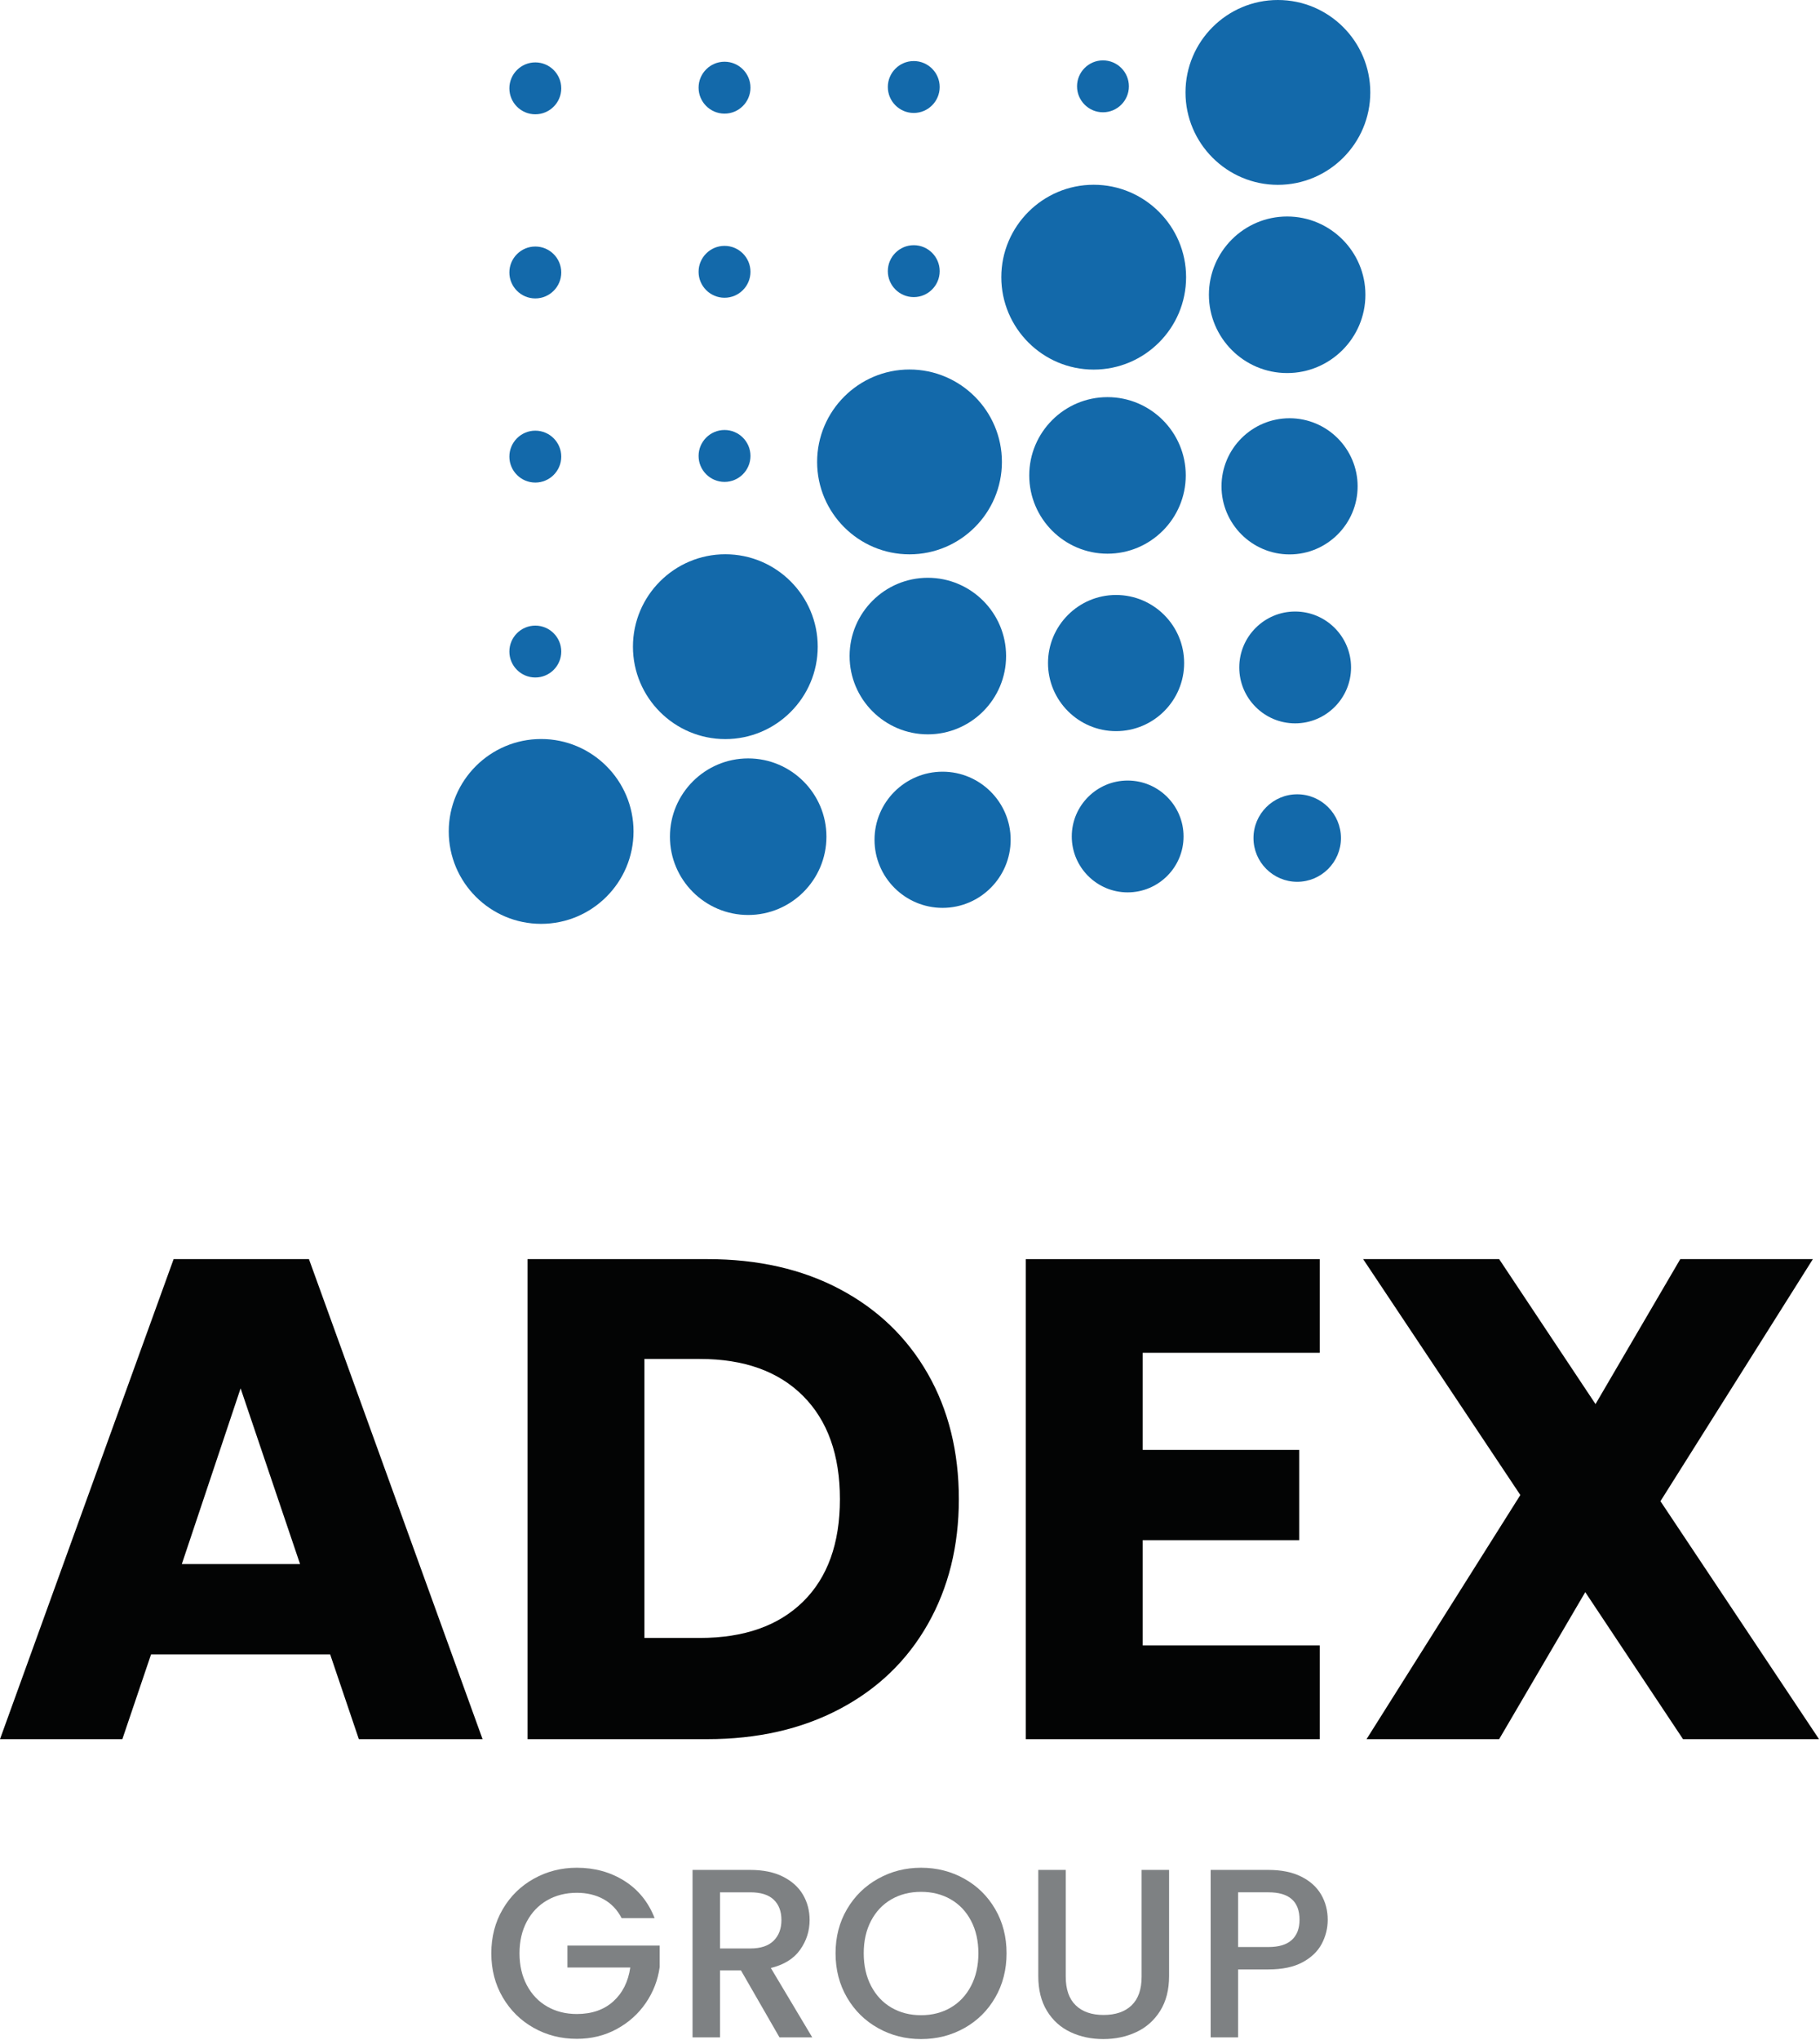
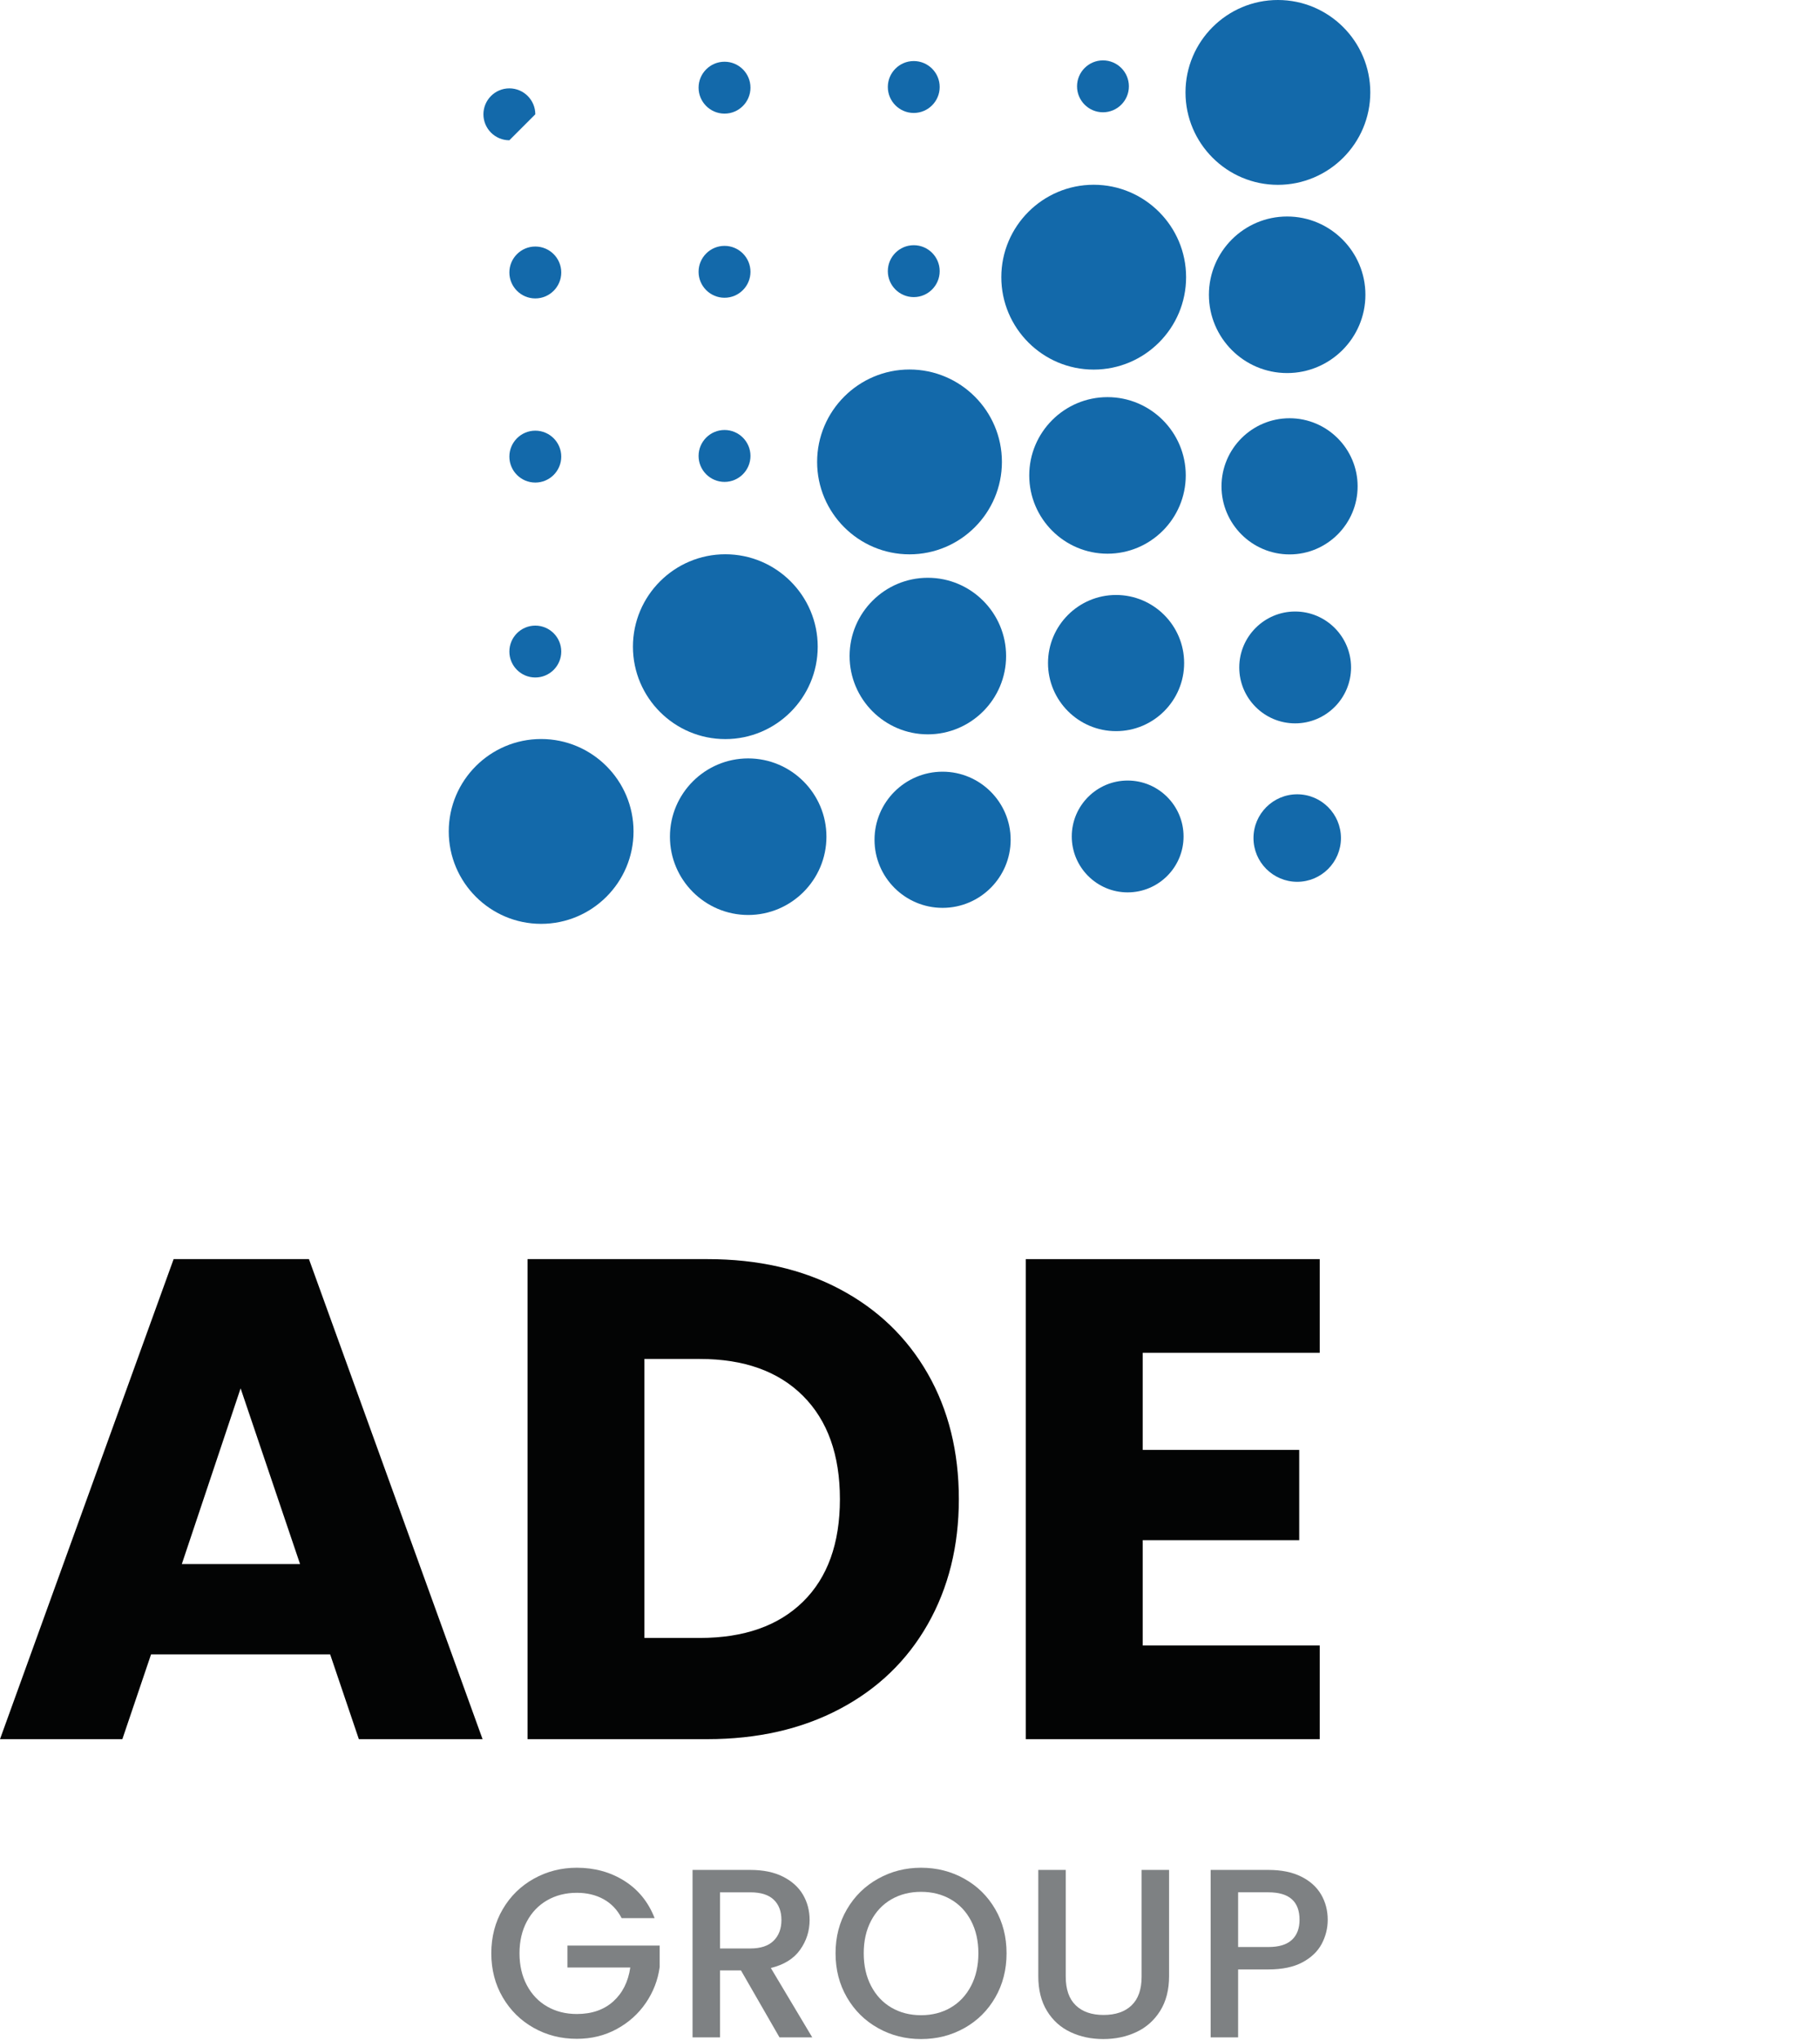
<svg xmlns="http://www.w3.org/2000/svg" width="100%" height="100%" viewBox="0 0 938 1051" version="1.1" xml:space="preserve" style="fill-rule:evenodd;clip-rule:evenodd;stroke-linejoin:round;stroke-miterlimit:2;">
  <g>
-     <path d="M275.888,58.885c7.379,-0 13.375,-5.996 13.375,-13.375c-0,-7.371 -5.996,-13.363 -13.375,-13.363c-7.367,0 -13.363,5.992 -13.363,13.363c0,7.379 5.996,13.375 13.363,13.375" style="fill:#1369aa;fill-rule:nonzero;" />
+     <path d="M275.888,58.885c-0,-7.371 -5.996,-13.363 -13.375,-13.363c-7.367,0 -13.363,5.992 -13.363,13.363c0,7.379 5.996,13.375 13.363,13.375" style="fill:#1369aa;fill-rule:nonzero;" />
    <path d="M373.418,58.537c7.367,-0 13.363,-5.996 13.363,-13.375c-0,-7.367 -5.996,-13.363 -13.363,-13.363c-7.379,0 -13.375,5.996 -13.375,13.363c0,7.379 5.996,13.375 13.375,13.375" style="fill:#1369aa;fill-rule:nonzero;" />
    <path d="M470.934,58.191c7.371,-0 13.363,-5.996 13.363,-13.375c-0,-7.371 -5.992,-13.363 -13.363,-13.363c-7.367,0 -13.362,5.992 -13.362,13.363c-0,7.379 5.995,13.375 13.362,13.375" style="fill:#1369aa;fill-rule:nonzero;" />
    <path d="M568.452,57.845c7.371,-0 13.363,-5.996 13.363,-13.367c-0,-7.379 -5.992,-13.371 -13.363,-13.371c-7.371,0 -13.362,5.992 -13.362,13.371c-0,7.371 5.991,13.367 13.362,13.367" style="fill:#1369aa;fill-rule:nonzero;" />
    <path d="M275.888,153.737c7.379,0 13.375,-5.996 13.375,-13.367c-0,-7.375 -5.996,-13.37 -13.375,-13.37c-7.367,-0 -13.363,5.995 -13.363,13.37c0,7.371 5.996,13.367 13.363,13.367" style="fill:#1369aa;fill-rule:nonzero;" />
    <path d="M373.418,153.389c7.367,0 13.363,-5.996 13.363,-13.362c-0,-7.367 -5.996,-13.363 -13.363,-13.363c-7.379,0 -13.375,5.996 -13.375,13.363c0,7.366 5.996,13.362 13.375,13.362" style="fill:#1369aa;fill-rule:nonzero;" />
    <path d="M470.934,153.058c7.371,-0 13.363,-5.996 13.363,-13.375c-0,-7.371 -5.992,-13.363 -13.363,-13.363c-7.367,0 -13.362,5.992 -13.362,13.363c-0,7.379 5.995,13.375 13.362,13.375" style="fill:#1369aa;fill-rule:nonzero;" />
    <path d="M275.888,248.602c7.379,0 13.375,-5.996 13.375,-13.375c-0,-7.371 -5.996,-13.362 -13.375,-13.362c-7.367,-0 -13.363,5.991 -13.363,13.362c0,7.379 5.996,13.375 13.363,13.375" style="fill:#1369aa;fill-rule:nonzero;" />
    <path d="M373.418,248.256c7.367,0 13.363,-5.996 13.363,-13.375c-0,-7.366 -5.996,-13.362 -13.363,-13.362c-7.379,-0 -13.375,5.996 -13.375,13.362c0,7.379 5.996,13.375 13.375,13.375" style="fill:#1369aa;fill-rule:nonzero;" />
    <path d="M275.888,349.019c7.379,0 13.375,-5.992 13.375,-13.362c-0,-7.367 -5.996,-13.363 -13.375,-13.363c-7.367,0 -13.363,5.996 -13.363,13.363c0,7.37 5.996,13.362 13.363,13.362" style="fill:#1369aa;fill-rule:nonzero;" />
    <path d="M668.558,409.192c-12.429,-0 -22.533,10.116 -22.533,22.55c-0,12.42 10.104,22.533 22.533,22.533c12.429,-0 22.546,-10.113 22.546,-22.533c-0,-12.434 -10.117,-22.55 -22.546,-22.55" style="fill:#1369aa;fill-rule:nonzero;" />
    <path d="M658.601,95.221c26.262,-0 47.625,-21.363 47.625,-47.609c-0,-26.249 -21.363,-47.612 -47.625,-47.612c-26.25,0 -47.613,21.363 -47.613,47.612c0,26.246 21.363,47.609 47.613,47.609" style="fill:#1369aa;fill-rule:nonzero;" />
    <path d="M563.671,95.18c-26.246,0 -47.609,21.363 -47.609,47.608c0,26.25 21.363,47.613 47.609,47.613c26.266,-0 47.625,-21.363 47.625,-47.613c-0,-26.245 -21.359,-47.608 -47.625,-47.608" style="fill:#1369aa;fill-rule:nonzero;" />
    <path d="M516.369,237.968c-0,-26.246 -21.363,-47.613 -47.625,-47.613c-26.246,-0 -47.609,21.367 -47.609,47.612c0,26.246 21.363,47.609 47.609,47.609c26.262,-0 47.625,-21.363 47.625,-47.609" style="fill:#1369aa;fill-rule:nonzero;" />
    <path d="M421.441,333.146c-0,-26.246 -21.358,-47.609 -47.625,-47.609c-26.246,0 -47.608,21.363 -47.608,47.609c-0,26.246 21.362,47.608 47.608,47.608c26.267,0 47.625,-21.362 47.625,-47.608" style="fill:#1369aa;fill-rule:nonzero;" />
    <path d="M278.891,380.715c-26.25,-0 -47.613,21.362 -47.613,47.608c0,26.25 21.363,47.612 47.613,47.612c26.258,0 47.621,-21.362 47.621,-47.612c-0,-26.246 -21.363,-47.608 -47.621,-47.608" style="fill:#1369aa;fill-rule:nonzero;" />
    <path d="M663.374,111.529c-22.229,0 -40.321,18.092 -40.321,40.325c-0,22.234 18.092,40.334 40.321,40.334c22.237,-0 40.337,-18.1 40.337,-40.334c0,-22.233 -18.1,-40.325 -40.337,-40.325" style="fill:#1369aa;fill-rule:nonzero;" />
    <path d="M570.783,204.59c-22.233,-0 -40.325,18.087 -40.325,40.32c0,22.238 18.092,40.338 40.325,40.338c22.234,-0 40.338,-18.1 40.338,-40.338c-0,-22.233 -18.104,-40.32 -40.338,-40.32" style="fill:#1369aa;fill-rule:nonzero;" />
    <path d="M518.525,337.972c0,-22.234 -18.1,-40.321 -40.337,-40.321c-22.229,-0 -40.321,18.087 -40.321,40.321c0,22.233 18.092,40.337 40.321,40.337c22.237,0 40.337,-18.104 40.337,-40.337" style="fill:#1369aa;fill-rule:nonzero;" />
    <path d="M385.599,390.708c-22.234,-0 -40.325,18.092 -40.325,40.325c-0,22.233 18.091,40.333 40.325,40.333c22.233,0 40.333,-18.1 40.333,-40.333c0,-22.233 -18.1,-40.325 -40.333,-40.325" style="fill:#1369aa;fill-rule:nonzero;" />
    <path d="M664.615,215.466c-19.342,-0 -35.071,15.741 -35.071,35.079c0,19.333 15.729,35.071 35.071,35.071c19.35,-0 35.083,-15.738 35.083,-35.071c0,-19.338 -15.733,-35.079 -35.083,-35.079" style="fill:#1369aa;fill-rule:nonzero;" />
    <path d="M575.198,306.51c-19.337,0 -35.066,15.738 -35.066,35.075c-0,19.338 15.729,35.075 35.066,35.075c19.354,0 35.088,-15.737 35.088,-35.075c-0,-19.337 -15.734,-35.075 -35.088,-35.075" style="fill:#1369aa;fill-rule:nonzero;" />
    <path d="M485.786,397.55c-19.338,-0 -35.071,15.742 -35.071,35.079c0,19.333 15.733,35.071 35.071,35.071c19.35,-0 35.087,-15.738 35.087,-35.071c0,-19.337 -15.737,-35.079 -35.087,-35.079" style="fill:#1369aa;fill-rule:nonzero;" />
    <path d="M667.496,315.031c-15.884,-0 -28.8,12.929 -28.8,28.812c-0,15.88 12.916,28.805 28.8,28.805c15.887,-0 28.816,-12.925 28.816,-28.805c0,-15.883 -12.929,-28.812 -28.816,-28.812" style="fill:#1369aa;fill-rule:nonzero;" />
    <path d="M581.172,402.105c-15.884,0 -28.8,12.93 -28.8,28.813c-0,15.879 12.916,28.804 28.8,28.804c15.891,0 28.816,-12.925 28.816,-28.804c0,-15.883 -12.925,-28.813 -28.816,-28.813" style="fill:#1369aa;fill-rule:nonzero;" />
    <path d="M154.65,805.767l-30.646,-90.537l-30.3,90.537l60.946,0Zm15.5,46.5l-92.296,0l-14.796,43.688l-63.058,-0l89.479,-247.3l69.75,-0l89.479,247.3l-63.762,0l-14.796,-43.688Z" style="fill:#030404;fill-rule:nonzero;" />
    <path d="M413.854,825.144c12.679,-12.446 19.021,-30.058 19.021,-52.841c-0,-22.775 -6.342,-40.513 -19.021,-53.192c-12.683,-12.683 -30.417,-19.025 -53.196,-19.025l-28.533,-0l-0,143.725l28.533,-0c22.779,-0 40.513,-6.217 53.196,-18.667m19.021,-160.991c19.492,10.337 34.579,24.837 45.271,43.508c10.683,18.666 16.025,40.221 16.025,64.641c-0,24.192 -5.342,45.68 -16.025,64.467c-10.692,18.796 -25.838,33.35 -45.446,43.679c-19.613,10.342 -42.333,15.505 -68.167,15.505l-92.646,-0l0,-247.296l92.646,-0c26.071,-0 48.846,5.162 68.342,15.496" style="fill:#030404;fill-rule:nonzero;" />
    <path d="M588.931,696.918l0,50.02l80.667,0l-0,46.5l-80.667,0l0,54.25l91.238,0l-0,48.267l-151.479,0l-0,-247.3l151.479,0l-0,48.263l-91.238,-0Z" style="fill:#030404;fill-rule:nonzero;" />
-     <path d="M867.402,895.953l-50.379,-75.738l-44.383,75.738l-68.346,-0l79.266,-125.767l-81.02,-121.533l70.1,-0l49.67,74.683l43.68,-74.683l68.341,-0l-78.554,124.708l81.725,122.592l-70.1,-0Z" style="fill:#030404;fill-rule:nonzero;" />
    <path d="M320.372,988.14c-2.233,-4.304 -5.337,-7.55 -9.308,-9.745c-3.975,-2.192 -8.567,-3.292 -13.779,-3.292c-5.713,-0 -10.8,1.287 -15.271,3.85c-4.471,2.562 -7.967,6.204 -10.487,10.925c-2.525,4.717 -3.788,10.175 -3.788,16.387c0,6.209 1.263,11.684 3.788,16.446c2.52,4.759 6.016,8.421 10.487,10.988c4.471,2.562 9.558,3.846 15.271,3.846c7.696,-0 13.942,-2.15 18.746,-6.455c4.796,-4.304 7.733,-10.137 8.808,-17.504l-32.396,0l0,-11.296l47.546,0l0,11.05c-0.912,6.7 -3.296,12.871 -7.137,18.496c-3.85,5.629 -8.859,10.117 -15.025,13.467c-6.163,3.354 -13.013,5.029 -20.542,5.029c-8.113,0 -15.517,-1.879 -22.225,-5.65c-6.7,-3.762 -12.021,-9 -15.95,-15.704c-3.929,-6.704 -5.896,-14.275 -5.896,-22.713c0,-8.441 1.967,-16.012 5.896,-22.72c3.929,-6.705 9.267,-11.938 16.017,-15.7c6.741,-3.767 14.129,-5.655 22.158,-5.655c9.188,0 17.358,2.259 24.517,6.767c7.158,4.513 12.35,10.908 15.579,19.183l-17.009,0Z" style="fill:#7e8183;fill-rule:nonzero;" />
    <path d="M371.082,1003.78l15.638,-0c5.3,-0 9.292,-1.317 11.979,-3.971c2.688,-2.646 4.038,-6.204 4.038,-10.679c-0,-4.463 -1.325,-7.958 -3.971,-10.483c-2.65,-2.53 -6.663,-3.788 -12.046,-3.788l-15.638,0l0,28.921Zm30.659,45.808l-19.859,-34.508l-10.8,-0l0,34.508l-14.154,0l0,-86.271l29.792,0c6.621,0 12.229,1.155 16.825,3.475c4.592,2.317 8.025,5.421 10.304,9.305c2.271,3.891 3.413,8.237 3.413,13.033c-0,5.633 -1.638,10.742 -4.905,15.337c-3.27,4.592 -8.3,7.721 -15.083,9.371l21.35,35.75l-16.883,0Z" style="fill:#7e8183;fill-rule:nonzero;" />
    <path d="M489.965,1034.26c4.471,-2.609 7.967,-6.338 10.492,-11.175c2.525,-4.842 3.787,-10.446 3.787,-16.821c0,-6.371 -1.262,-11.954 -3.787,-16.758c-2.525,-4.8 -6.021,-8.48 -10.492,-11.05c-4.467,-2.563 -9.558,-3.846 -15.267,-3.846c-5.708,-0 -10.8,1.283 -15.271,3.846c-4.466,2.57 -7.962,6.25 -10.487,11.05c-2.525,4.804 -3.788,10.387 -3.788,16.758c0,6.375 1.263,11.979 3.788,16.821c2.525,4.837 6.021,8.566 10.487,11.175c4.471,2.604 9.563,3.904 15.271,3.904c5.709,-0 10.8,-1.3 15.267,-3.904m-37.425,10.55c-6.746,-3.767 -12.083,-9.021 -16.017,-15.767c-3.929,-6.742 -5.891,-14.337 -5.891,-22.779c-0,-8.438 1.962,-16.013 5.891,-22.717c3.934,-6.704 9.271,-11.937 16.017,-15.7c6.742,-3.771 14.129,-5.654 22.158,-5.654c8.109,0 15.534,1.883 22.284,5.654c6.745,3.763 12.058,8.996 15.95,15.7c3.887,6.704 5.833,14.279 5.833,22.717c-0,8.442 -1.946,16.037 -5.833,22.779c-3.892,6.746 -9.205,12 -15.95,15.767c-6.75,3.771 -14.175,5.65 -22.284,5.65c-8.029,-0 -15.416,-1.879 -22.158,-5.65" style="fill:#7e8183;fill-rule:nonzero;" />
    <path d="M549.267,963.315l-0,54.988c-0,6.542 1.716,11.462 5.15,14.771c3.437,3.312 8.212,4.966 14.341,4.966c6.204,0 11.025,-1.654 14.459,-4.966c3.437,-3.309 5.154,-8.229 5.154,-14.771l-0,-54.988l14.15,0l-0,54.742c-0,7.029 -1.534,12.992 -4.592,17.879c-3.067,4.884 -7.162,8.521 -12.292,10.917c-5.129,2.404 -10.795,3.604 -17.008,3.604c-6.204,0 -11.85,-1.2 -16.942,-3.604c-5.091,-2.396 -9.12,-6.033 -12.1,-10.917c-2.983,-4.887 -4.47,-10.85 -4.47,-17.879l-0,-54.742l14.15,0Z" style="fill:#7e8183;fill-rule:nonzero;" />
    <path d="M665.795,999.375c2.646,-2.442 3.967,-5.896 3.967,-10.367c-0,-9.437 -5.334,-14.154 -16.013,-14.154l-15.642,0l0,28.183l15.642,0c5.379,0 9.392,-1.225 12.046,-3.662m15.387,2.05c-2.066,3.887 -5.379,7.058 -9.929,9.496c-4.55,2.437 -10.387,3.658 -17.504,3.658l-15.642,0l0,35.008l-14.15,0l0,-86.27l29.792,-0c6.621,-0 12.229,1.133 16.821,3.412c4.596,2.271 8.025,5.358 10.304,9.242c2.275,3.891 3.413,8.237 3.413,13.037c-0,4.388 -1.038,8.529 -3.105,12.417" style="fill:#7e8183;fill-rule:nonzero;" />
  </g>
</svg>